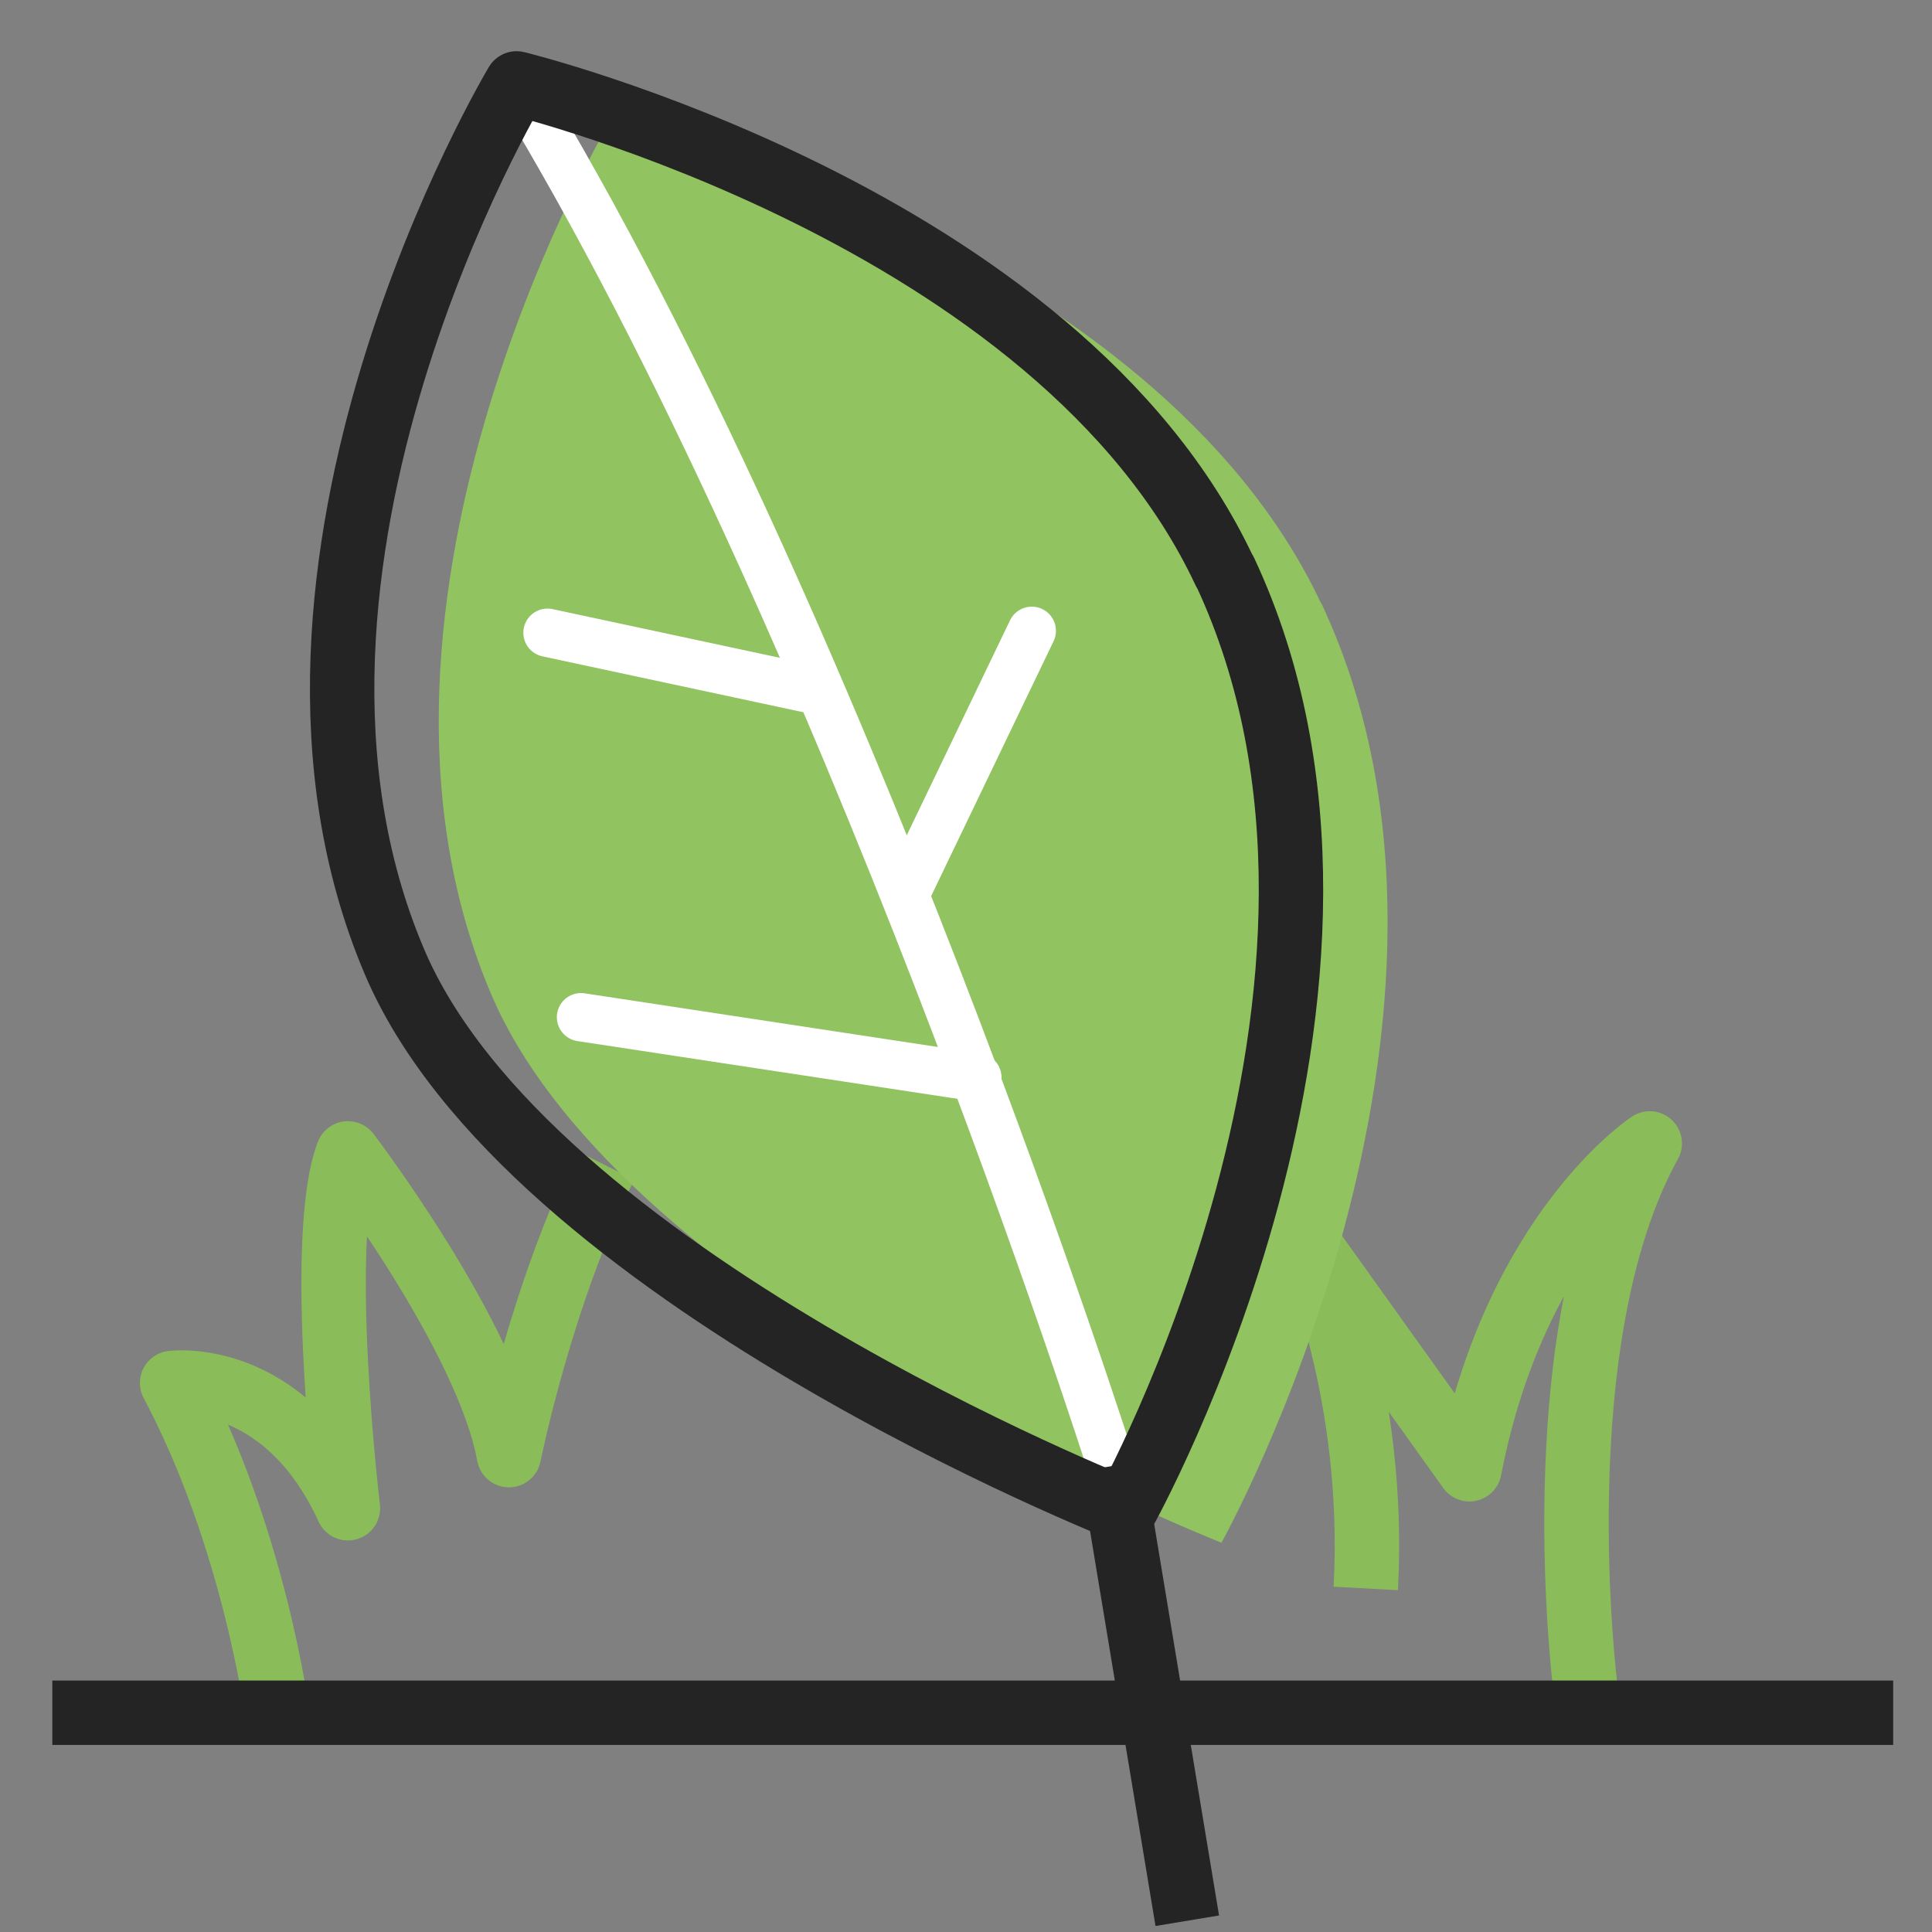
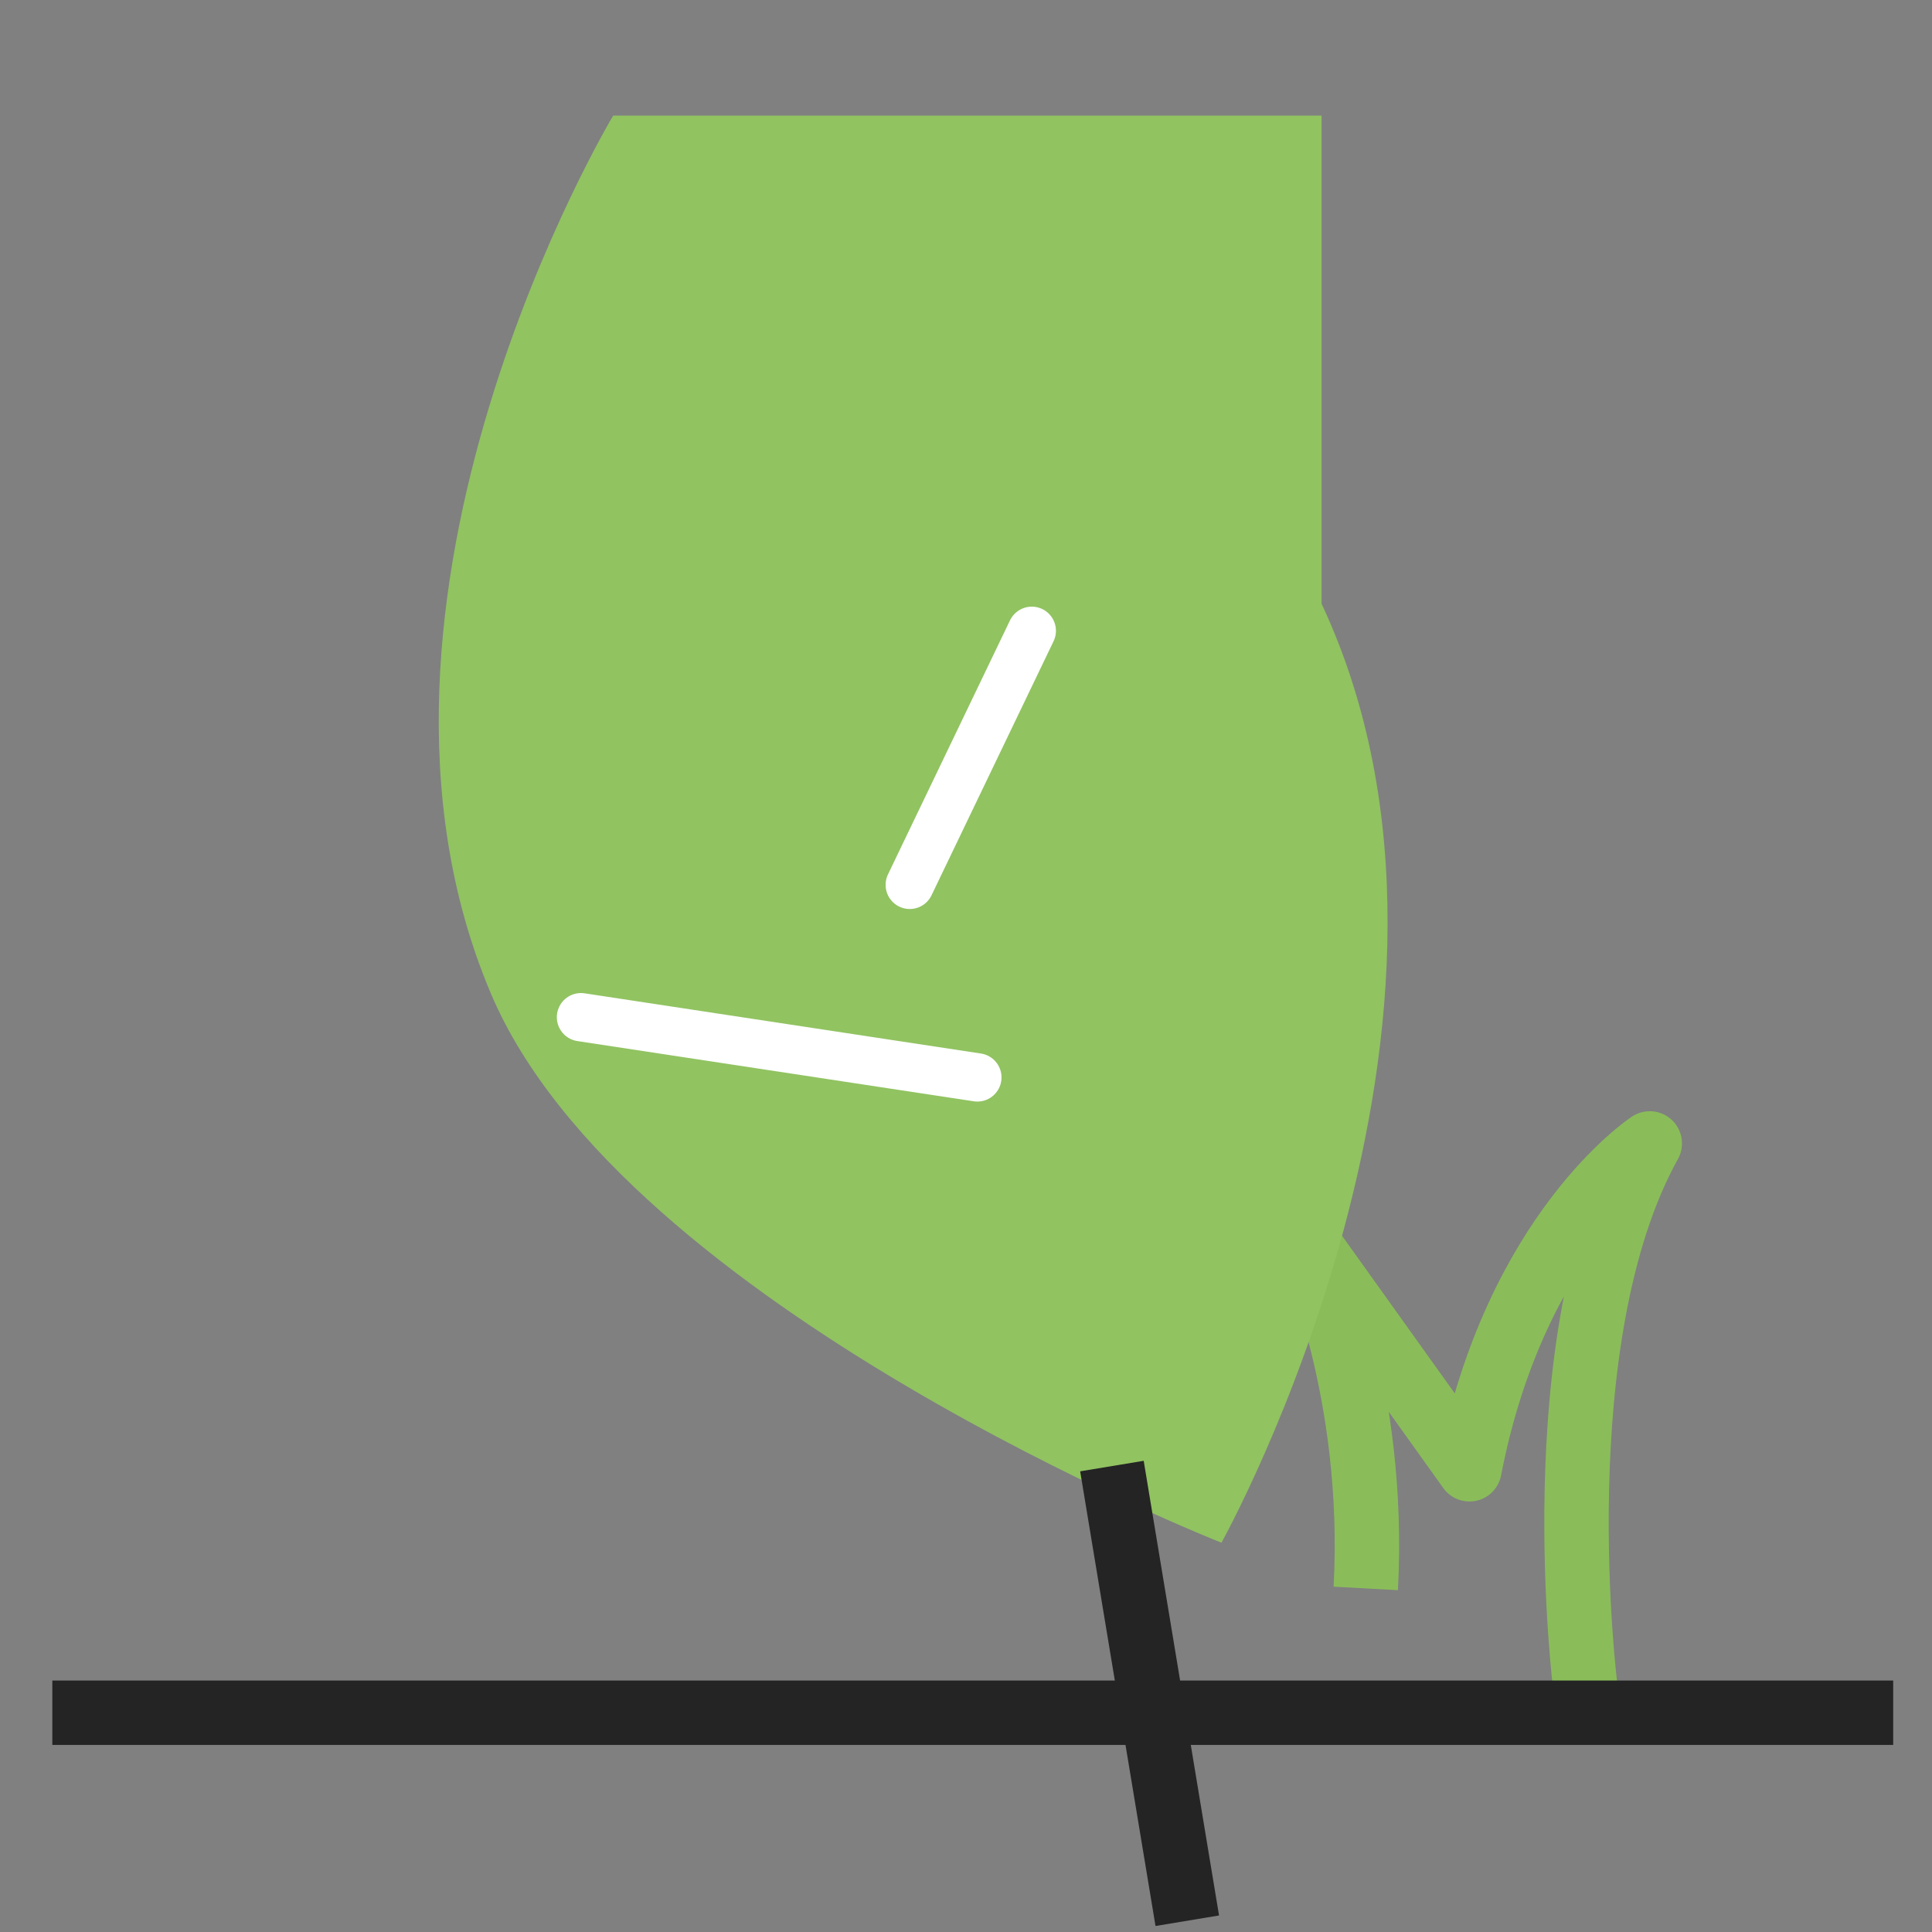
<svg xmlns="http://www.w3.org/2000/svg" fill="none" viewBox="0 0 60 60" height="60" width="60">
  <rect x="0" y="0" width="60" height="60" fill="#808080" stroke="none" />
  <g clip-path="url(#clip0_5001_3589)">
    <path stroke-linejoin="round" stroke-width="2" stroke="#8ABD59" d="M49.235 52.41C49.235 52.41 47.865 41.58 51.235 35.51C51.235 35.51 47.065 38.24 45.635 45.63L40.715 38.75C40.715 38.75 42.745 43.23 42.415 49.33" />
-     <path stroke-linejoin="round" stroke-width="2" stroke="#8ABD59" d="M8.605 53.19C8.605 53.19 7.885 47.72 5.345 42.95C5.345 42.95 8.805 42.49 10.805 46.84C10.805 46.84 9.805 38.45 10.805 35.82C10.805 35.82 15.135 41.5 15.805 45.19C15.805 45.19 16.805 40.19 18.805 36.19" />
    <path stroke-linejoin="round" stroke-width="2" stroke="#242424" d="M1.625 53.19H58.795" />
-     <path fill="#91C361" d="M41.043 18.75C47.053 31.59 37.933 47.91 37.933 47.91C37.933 47.91 19.363 40.6 15.243 30.85C10.043 18.59 19.043 3.59 19.043 3.59C19.043 3.59 35.853 7.68 41.033 18.75H41.043Z" />
-     <path stroke-linejoin="round" stroke-linecap="round" stroke-width="1.5" stroke="white" d="M16.043 2.59C26.173 19.22 34.523 45.54 34.523 45.54" />
+     <path fill="#91C361" d="M41.043 18.75C47.053 31.59 37.933 47.91 37.933 47.91C37.933 47.91 19.363 40.6 15.243 30.85C10.043 18.59 19.043 3.59 19.043 3.59H41.043Z" />
    <path stroke-linejoin="round" stroke-linecap="round" stroke-width="1.5" stroke="white" d="M18.043 31.59L30.353 33.46" />
    <path stroke-linejoin="round" stroke-linecap="round" stroke-width="1.5" stroke="white" d="M32.043 19.59L28.253 27.48" />
-     <path stroke-linejoin="round" stroke-linecap="round" stroke-width="1.5" stroke="white" d="M17.003 19.65L25.033 21.37" />
-     <path stroke-linejoin="round" stroke-width="2" stroke="#242424" d="M38.043 17.75C44.053 30.59 34.933 46.91 34.933 46.91C34.933 46.91 16.363 39.6 12.243 29.85C7.043 17.59 16.043 2.59 16.043 2.59C16.043 2.59 32.853 6.68 38.033 17.75H38.043Z" />
    <path stroke-linejoin="round" stroke-width="2" stroke="#242424" d="M34.532 45.53L36.872 59.65" />
  </g>
  <defs>
    <clipPath id="clip0_5001_3589">
      <rect transform="translate(0.625 0.19)" fill="white" height="59.62" width="58.75" />
    </clipPath>
  </defs>
</svg>